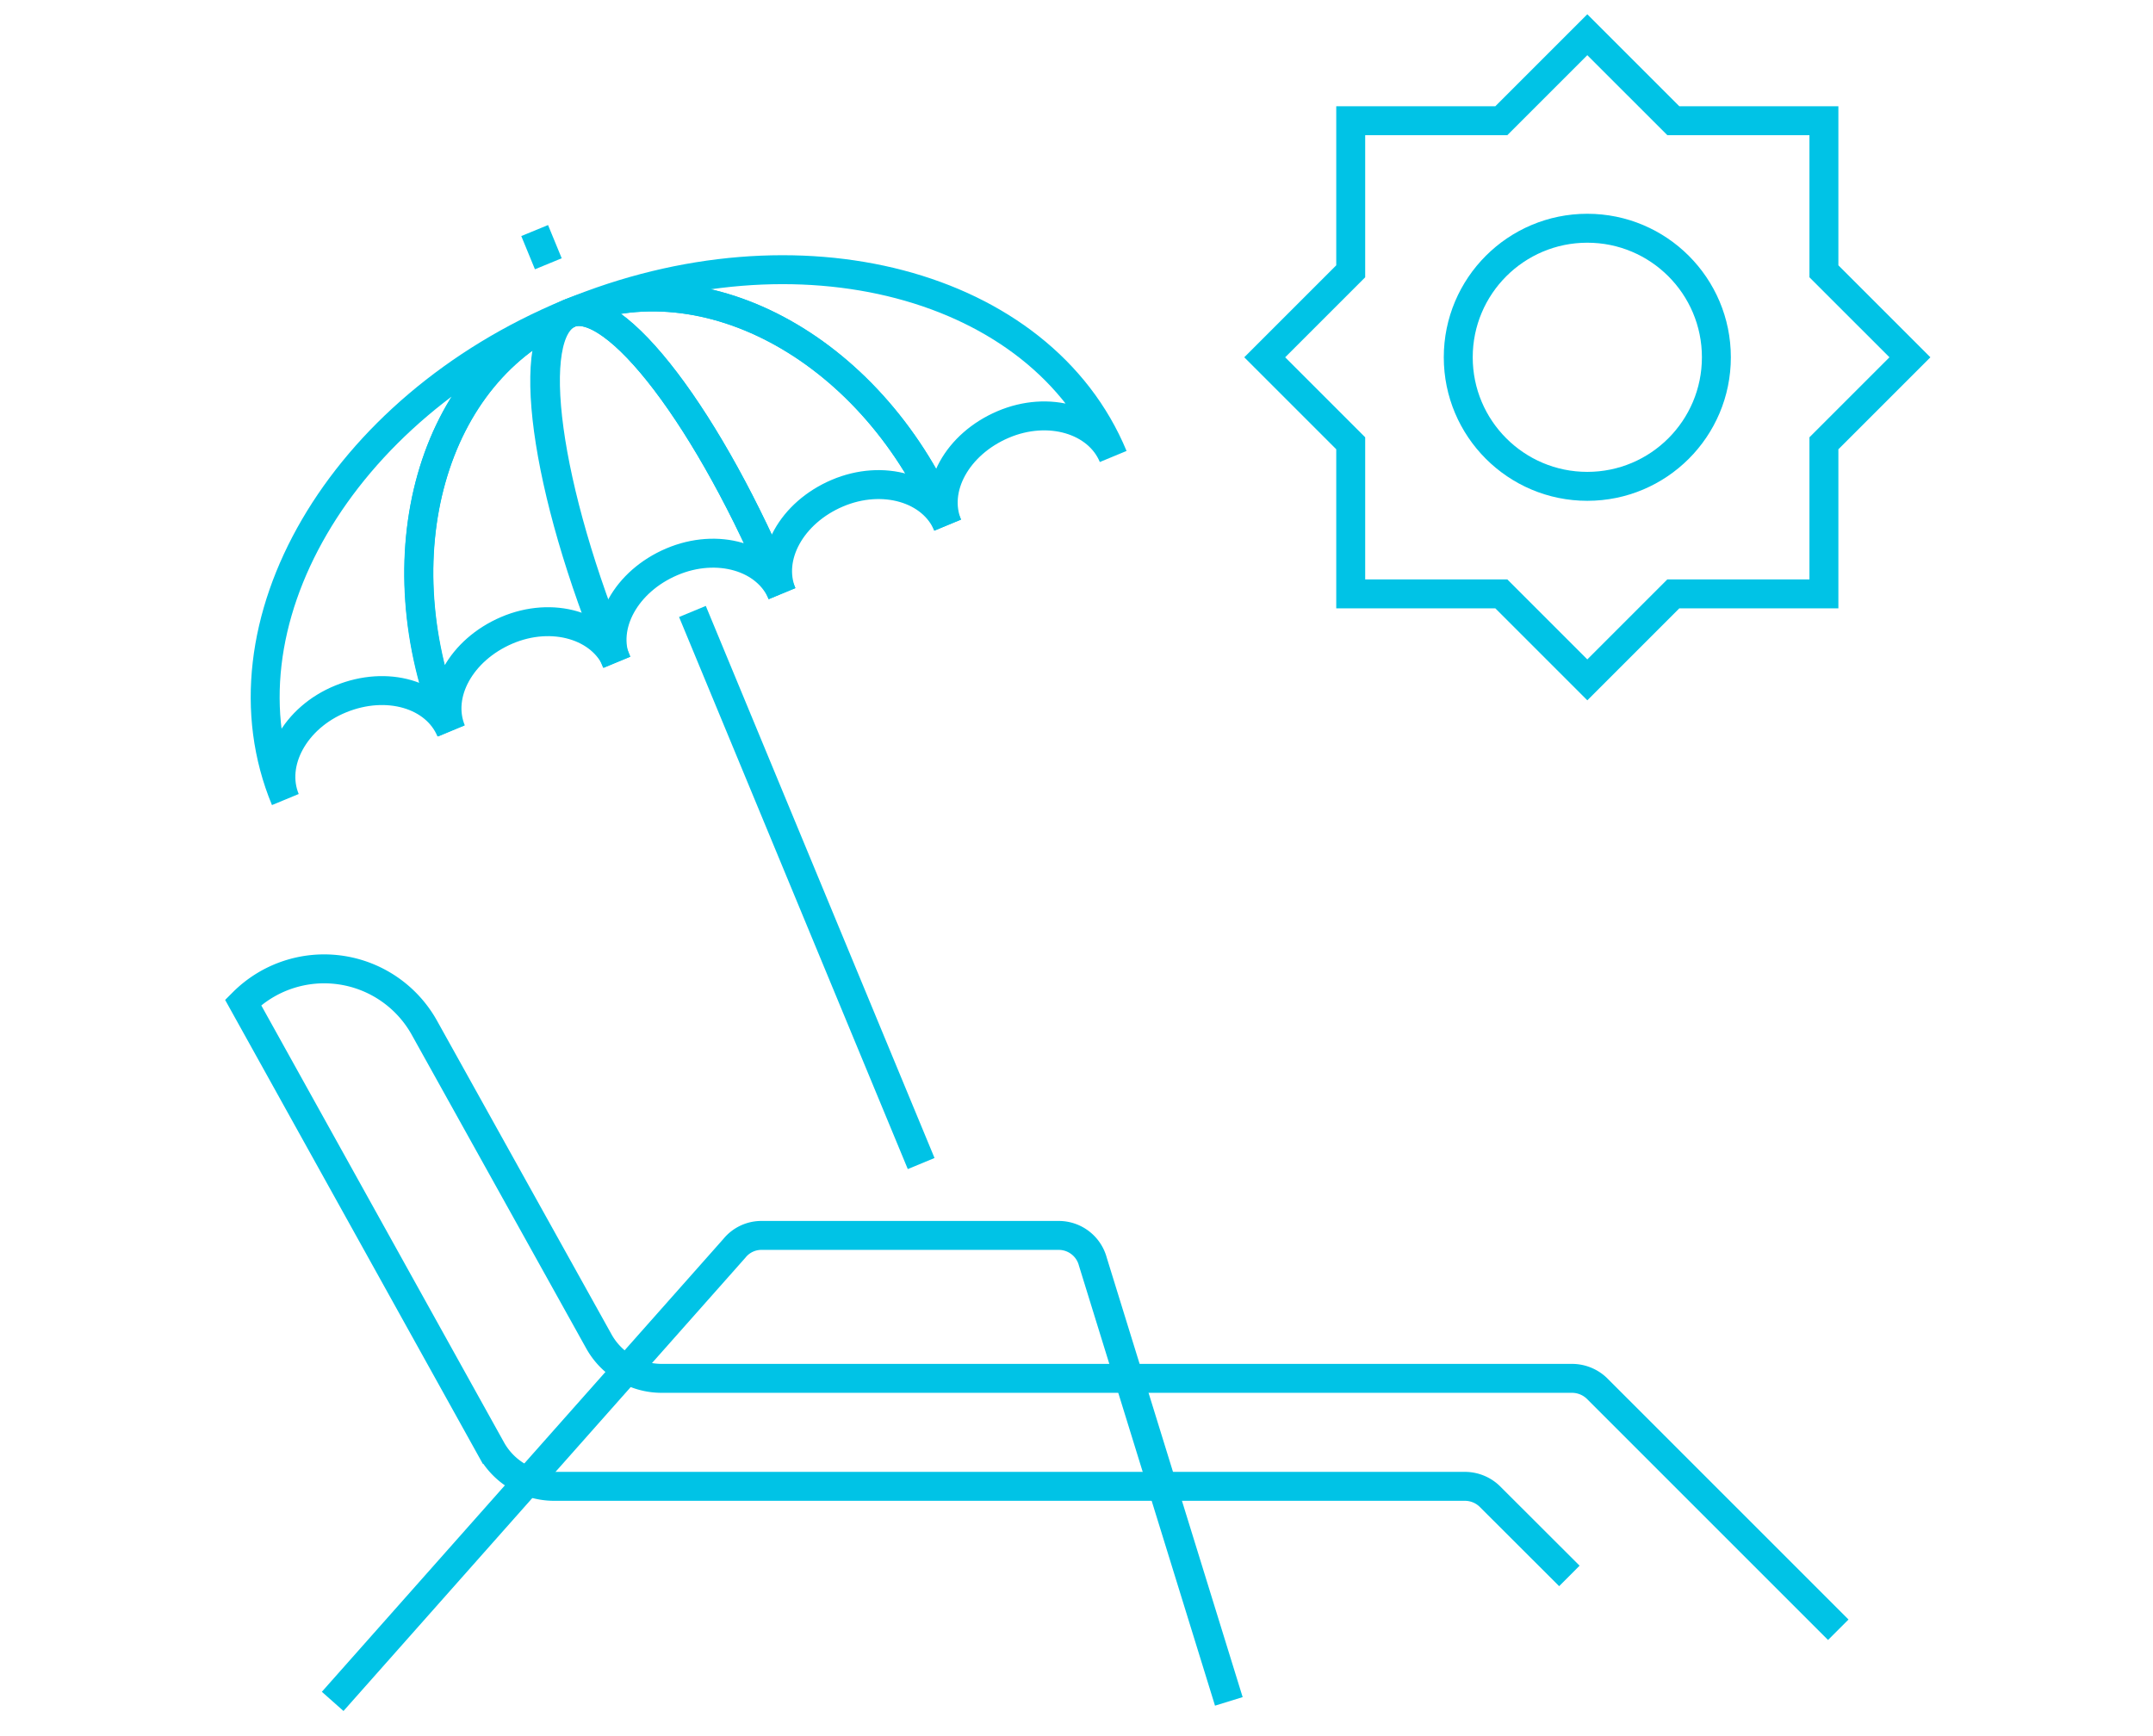
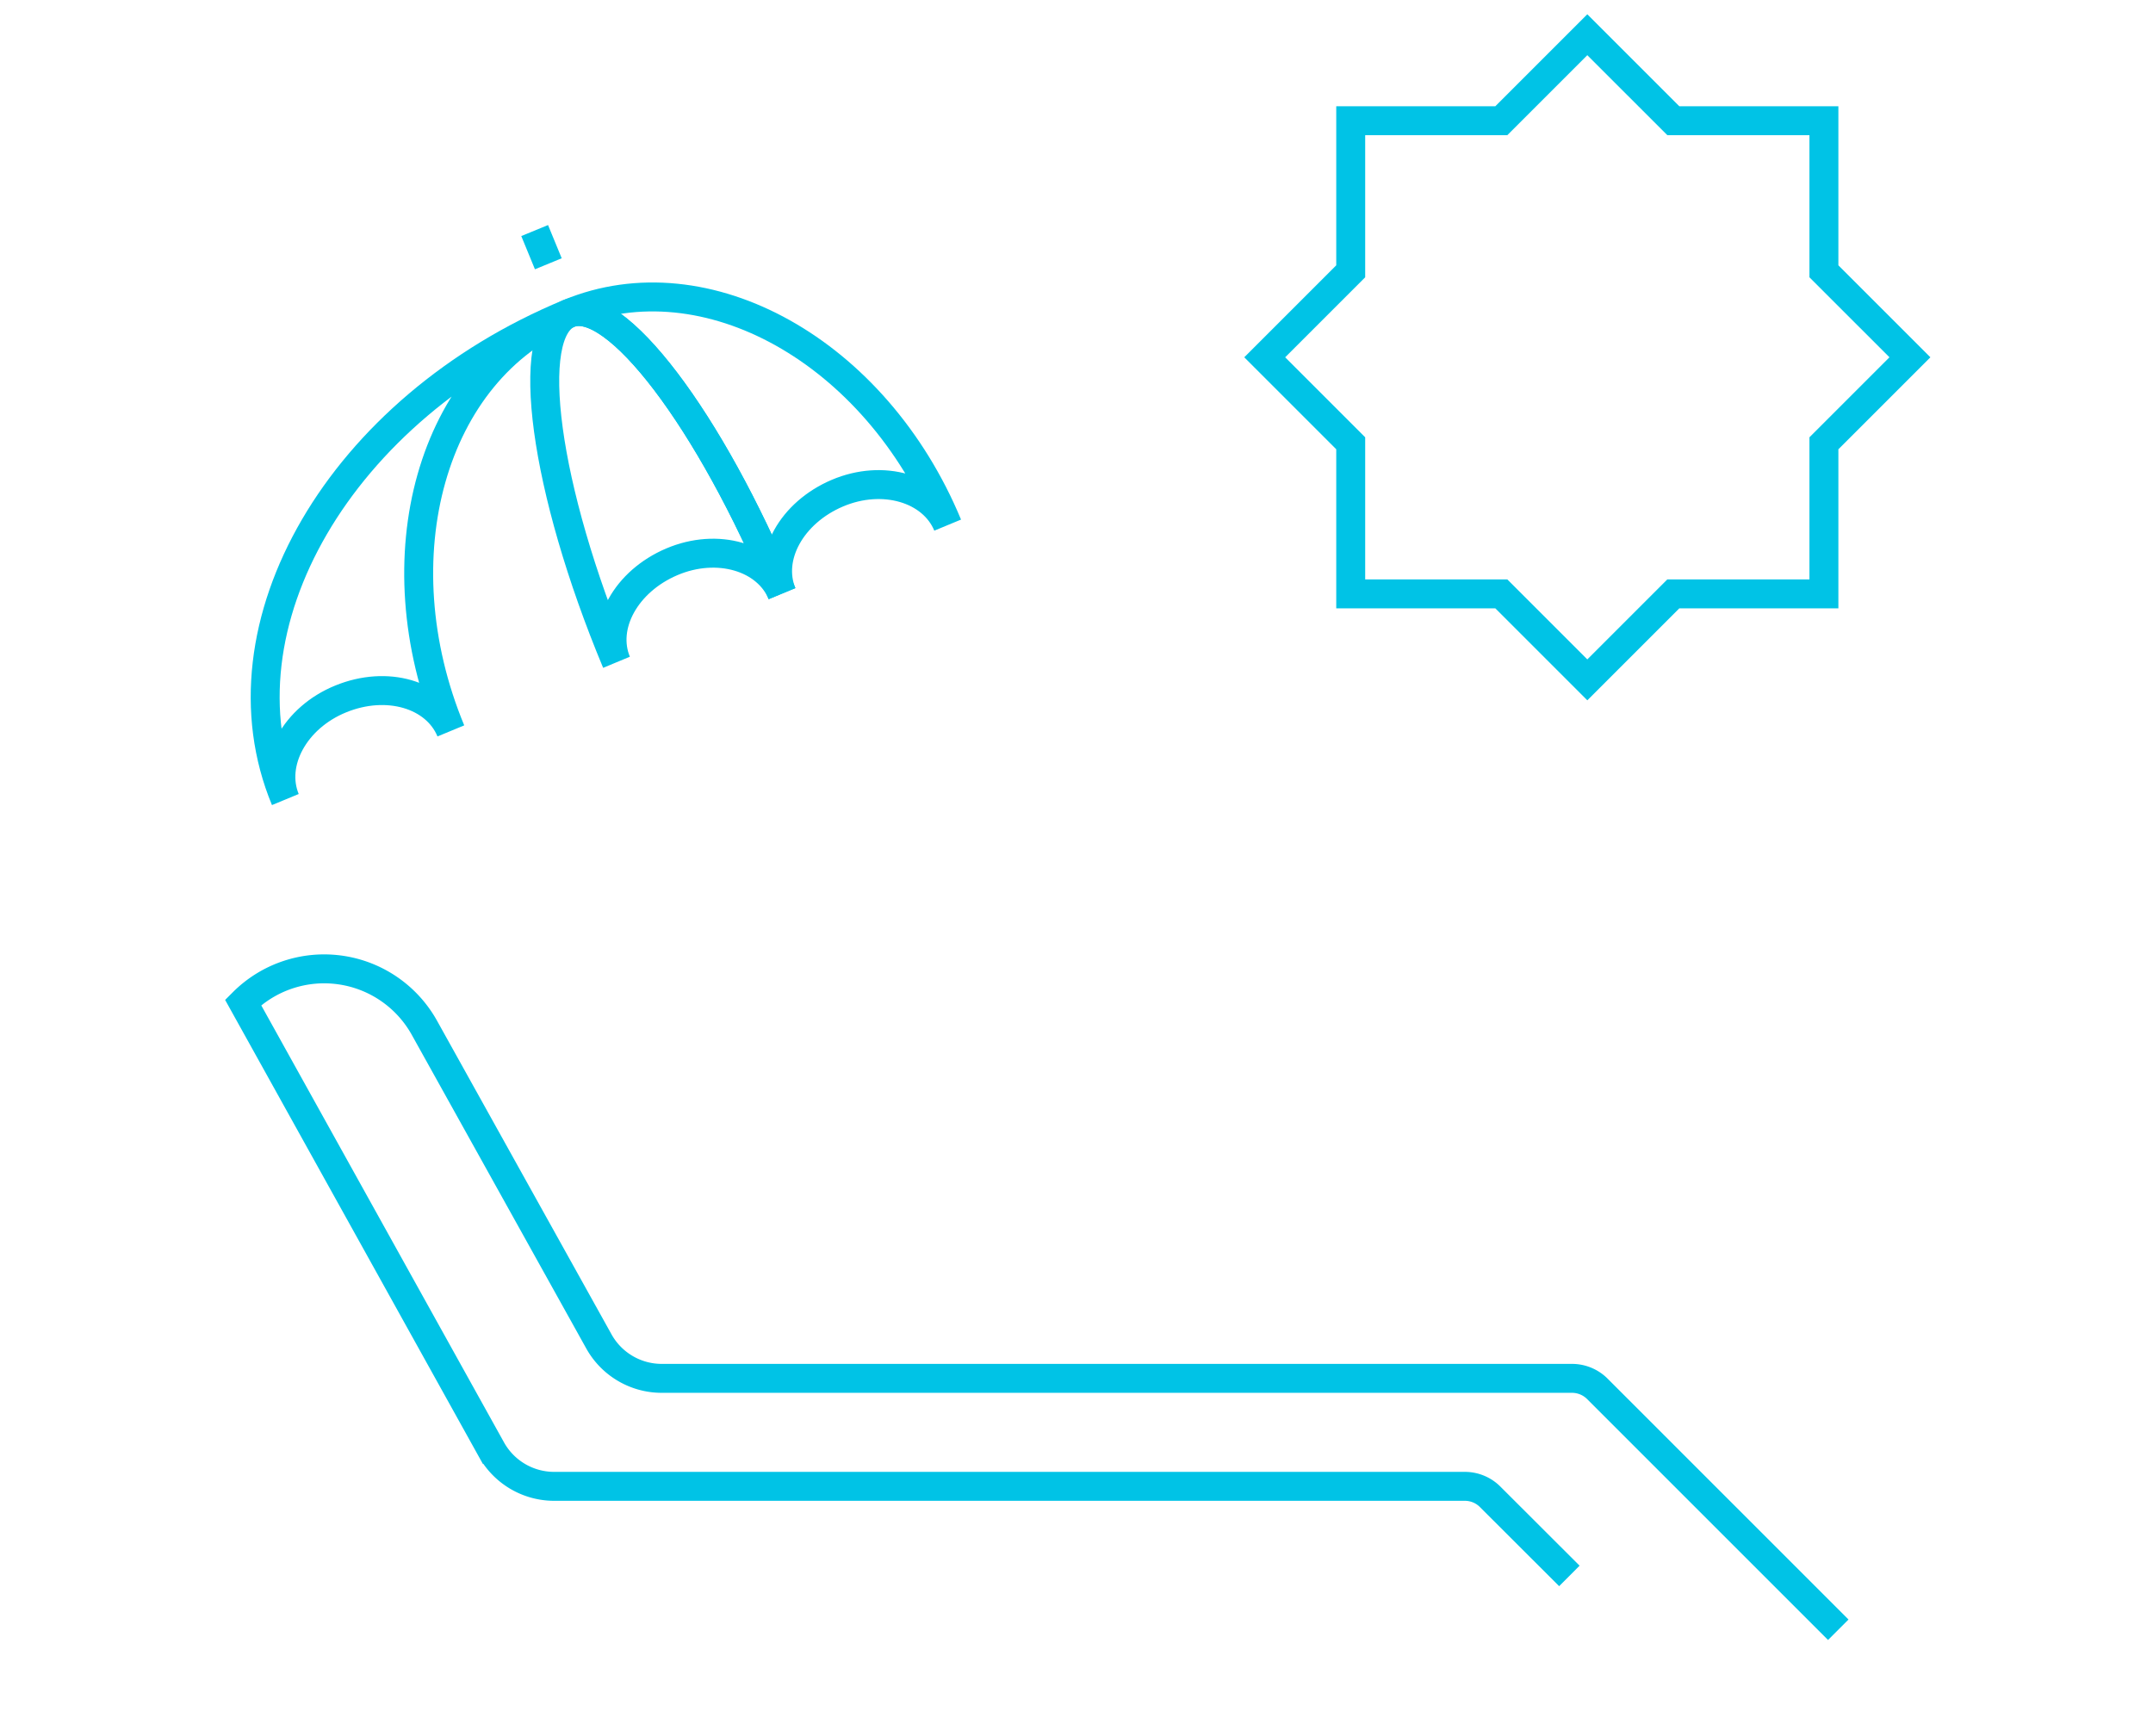
<svg xmlns="http://www.w3.org/2000/svg" viewBox="0 0 186 150">
  <defs>
    <style>.cls-1,.cls-2{fill:none;}.cls-1{stroke:#00c3e6;stroke-miterlimit:10;stroke-width:2.5px;}</style>
  </defs>
  <g id="レイヤー_2" data-name="レイヤー 2">
    <g id="レイヤー_1-2" data-name="レイヤー 1">
-       <path class="cls-1" d="M28.74,147l34.7-39.14a3,3,0,0,1,2.36-1.12H91.47A3.05,3.05,0,0,1,94.41,109L106.16,147" />
      <path class="cls-1" d="M158.81,140.81,138,120a3.1,3.1,0,0,0-2.19-.91H57.16a6.21,6.21,0,0,1-5.42-3.19L36.67,88.81A9.91,9.91,0,0,0,21,86.61h0l21.45,38.62a6.21,6.21,0,0,0,5.42,3.19h78.69a3.08,3.08,0,0,1,2.18.91l6.84,6.83" />
      <path class="cls-1" d="M29.43,60.39c4-1.64,8.21-.4,9.52,2.76-6.22-15-1.65-31.16,10.2-36.07-19.75,8.18-30.72,27-24.5,42C23.34,65.91,25.48,62,29.43,60.39Z" />
-       <path class="cls-1" d="M81.87,45.37c-1.31-3.16.83-7,4.78-8.69s8.21-.4,9.52,2.76c-6.22-15-27.27-20.54-47-12.36C61,22.17,75.65,30.36,81.87,45.37Z" />
      <path class="cls-1" d="M67.56,51.29c-1.31-3.16.83-7,4.78-8.68s8.22-.4,9.53,2.76c-6.22-15-20.87-23.2-32.72-18.29C53.1,25.44,61.34,36.28,67.56,51.29Z" />
-       <path class="cls-1" d="M39,63.15c-1.31-3.16.83-7,4.78-8.69s8.22-.4,9.53,2.76c-6.22-15-8.06-28.51-4.11-30.14C37.3,32,32.73,48.13,39,63.15Z" />
      <path class="cls-1" d="M53.26,57.22c-1.31-3.16.83-7,4.78-8.68s8.21-.41,9.52,2.75c-6.22-15-14.46-25.85-18.41-24.21S47,42.21,53.26,57.22Z" />
      <line class="cls-1" x1="47.37" y1="22.79" x2="46.19" y2="19.92" />
-       <line class="cls-1" x1="59.82" y1="52.83" x2="79.58" y2="100.53" />
-       <circle class="cls-1" cx="137.13" cy="30.87" r="11.15" />
      <polygon class="cls-1" points="157.57 38.3 165 30.87 157.57 23.44 157.57 10.43 144.56 10.43 137.13 3 129.7 10.43 116.69 10.43 116.69 23.44 109.26 30.87 116.69 38.3 116.69 51.31 129.7 51.31 137.13 58.74 144.56 51.31 157.57 51.31 157.57 38.3" />
      <rect class="cls-2" width="186" height="150" />
    </g>
  </g>
</svg>